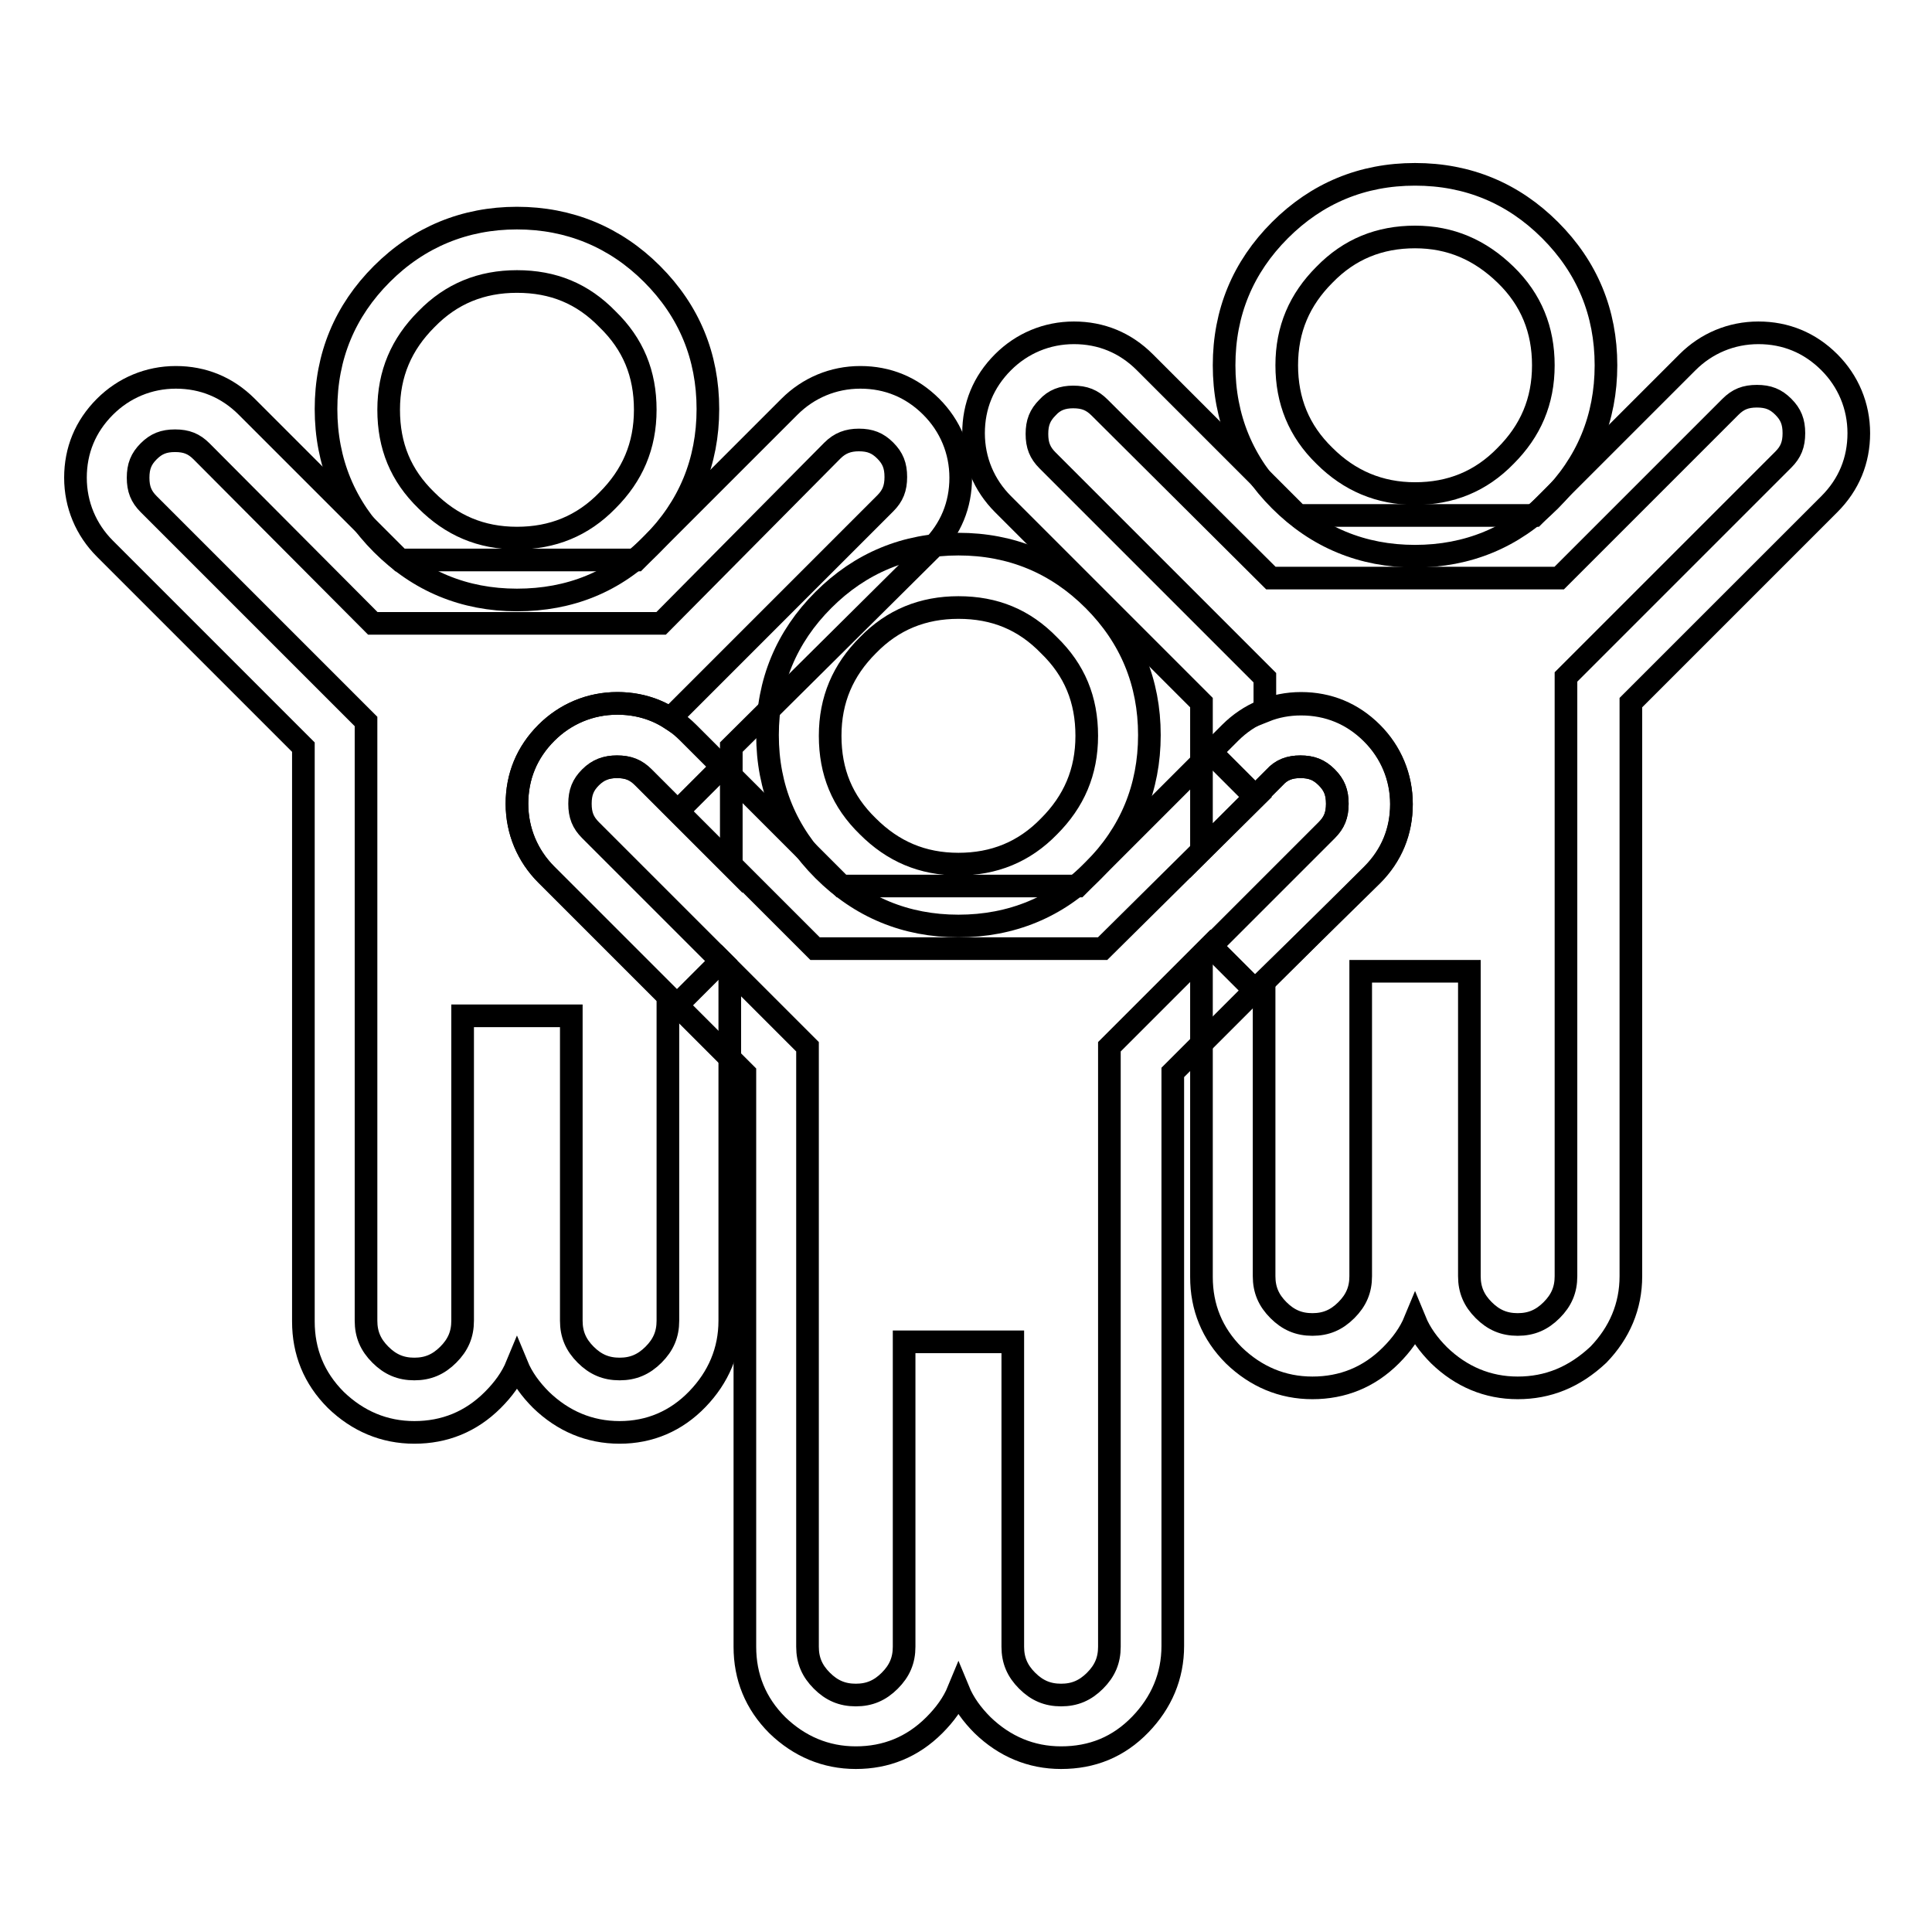
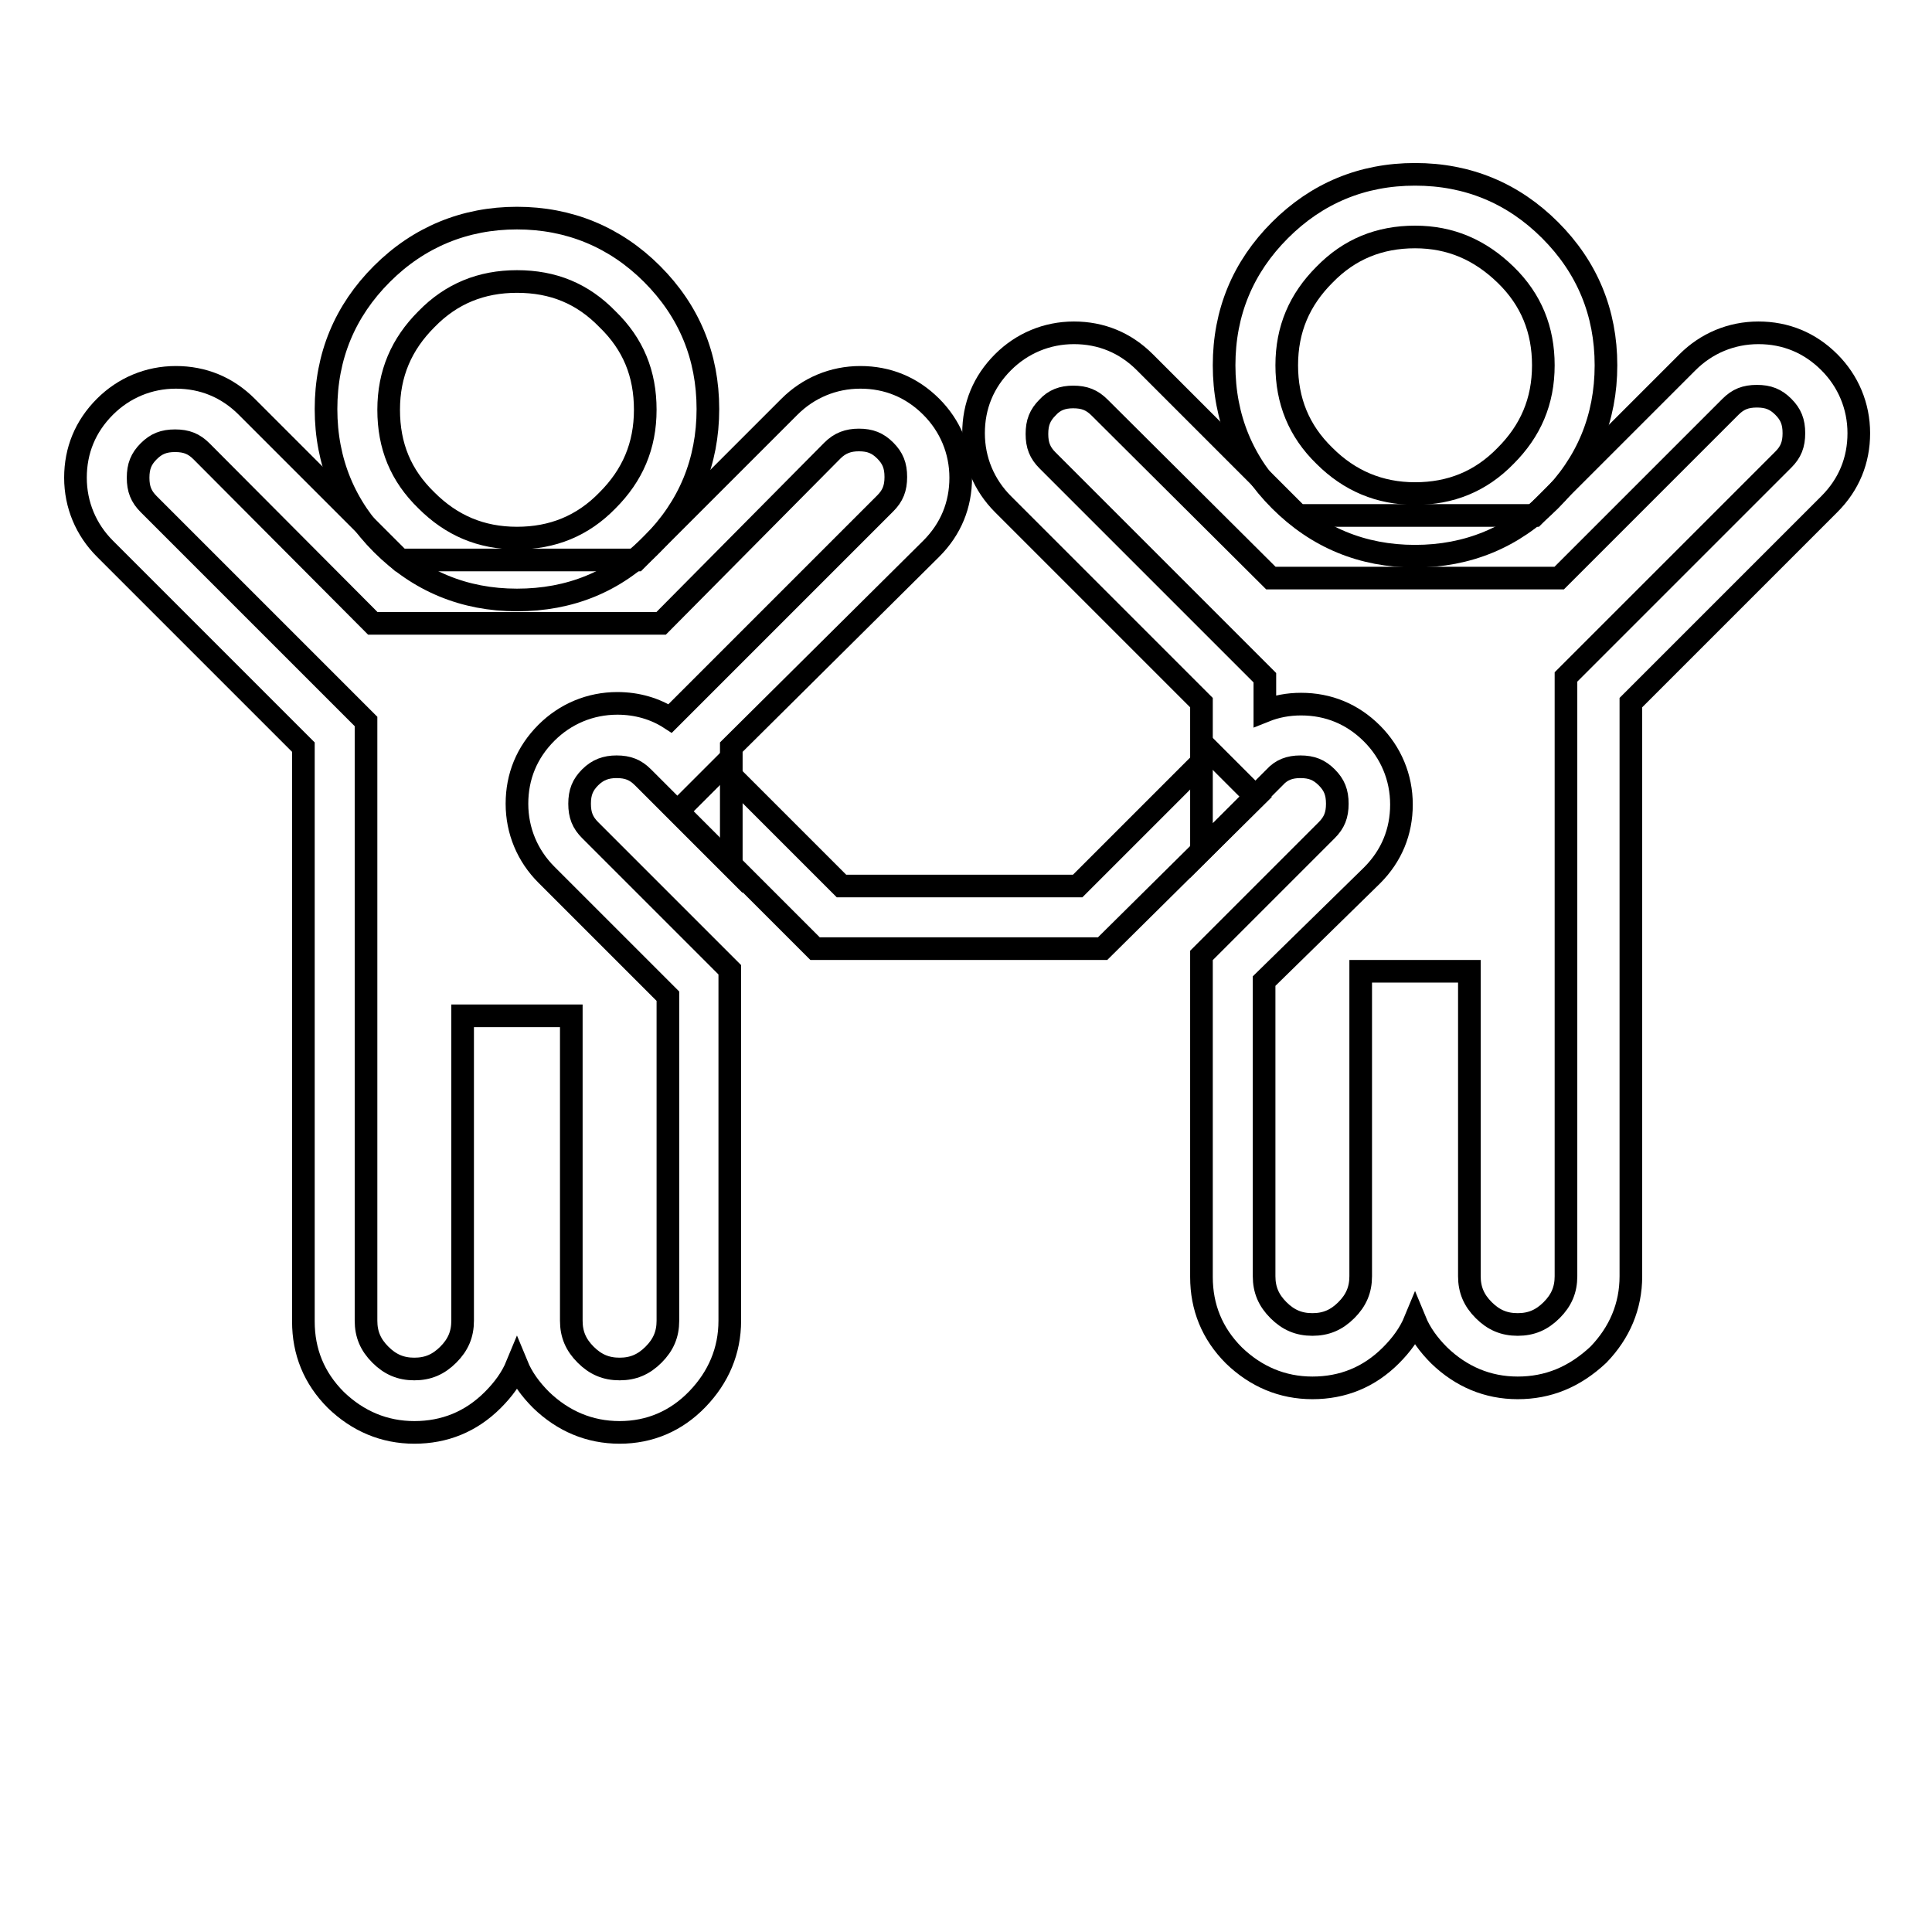
<svg xmlns="http://www.w3.org/2000/svg" version="1.1" x="0px" y="0px" viewBox="0 0 256 256" enable-background="new 0 0 256 256" xml:space="preserve">
  <g>
    <g>
-       <path stroke-width="3" fill-opacity="0" stroke="#000000" d="M140.6,232.9c-4,0-7.5-1.5-10.4-4.3c-1.4-1.4-2.5-2.9-3.2-4.6c-0.7,1.7-1.8,3.2-3.2,4.6c-2.9,2.9-6.4,4.3-10.4,4.3c-4,0-7.5-1.5-10.4-4.3c-2.9-2.9-4.3-6.4-4.3-10.4v-76l-9-9l5.9-5.9l11.4,11.4v79.5c0,1.8,0.6,3.2,1.9,4.5c1.3,1.3,2.7,1.9,4.5,1.9c1.8,0,3.2-0.6,4.5-1.9c1.3-1.3,1.9-2.7,1.9-4.5v-40.4h14.4v40.4c0,1.8,0.6,3.2,1.9,4.5c1.3,1.3,2.7,1.9,4.5,1.9c1.8,0,3.2-0.6,4.5-1.9c1.3-1.3,1.9-2.7,1.9-4.5v-79.5l13.4-13.4l5.9,5.9l-10.9,10.9v76c0,4-1.5,7.5-4.3,10.4C148.2,231.5,144.7,232.9,140.6,232.9z" />
      <path stroke-width="3" fill-opacity="0" stroke="#000000" d="M146.1,125.7H108l-18.2-18.2l5.9-5.9l15.8,15.8h31.3l17.7-17.7l5.9,5.9L146.1,125.7z" />
-       <path stroke-width="3" fill-opacity="0" stroke="#000000" d="M127,122.7c-7,0-13-2.5-17.9-7.4c-4.9-4.9-7.4-10.9-7.4-17.9c0-7,2.5-13,7.4-17.9s10.9-7.4,17.9-7.4c7,0,13,2.5,17.9,7.4c4.9,4.9,7.4,10.9,7.4,17.9s-2.5,13-7.4,17.9C140.1,120.2,134,122.7,127,122.7z M127,80.5c-4.7,0-8.7,1.6-12,5c-3.3,3.3-5,7.2-5,12s1.6,8.7,5,12c3.3,3.3,7.2,5,12,5c4.7,0,8.7-1.6,12-5c3.3-3.3,5-7.2,5-12s-1.6-8.7-5-12C135.7,82.1,131.8,80.5,127,80.5z" />
      <path stroke-width="3" fill-opacity="0" stroke="#000000" d="M201.1,183.9c-4,0-7.5-1.5-10.4-4.3c-1.4-1.4-2.5-2.9-3.2-4.6c-0.7,1.7-1.8,3.2-3.2,4.6c-2.9,2.9-6.4,4.3-10.4,4.3s-7.5-1.5-10.4-4.3c-2.9-2.9-4.3-6.4-4.3-10.4v-42.6l16.6-16.6c1-1,1.4-2,1.4-3.5s-0.4-2.5-1.4-3.5c-1-1-2-1.4-3.5-1.4c-1.4,0-2.5,0.4-3.4,1.4l-9.7,9.7V93.1l-26.3-26.3c-2.5-2.5-3.9-5.8-3.9-9.4c0-3.6,1.3-6.8,3.9-9.4c2.5-2.5,5.8-3.9,9.4-3.9s6.8,1.3,9.4,3.9l20.3,20.3h31.3l20.3-20.3c2.5-2.5,5.8-3.9,9.4-3.9c3.6,0,6.8,1.3,9.4,3.9c2.5,2.5,3.9,5.8,3.9,9.4c0,3.6-1.3,6.8-3.9,9.4l-26.3,26.3v76c0,4-1.5,7.5-4.3,10.4C208.6,182.5,205.1,183.9,201.1,183.9z M180.3,128.7h14.4v40.4c0,1.8,0.6,3.2,1.9,4.5c1.3,1.3,2.7,1.9,4.5,1.9c1.8,0,3.2-0.6,4.5-1.9c1.3-1.3,1.9-2.7,1.9-4.5V89.7l28.8-28.8c1-1,1.4-2,1.4-3.5s-0.4-2.5-1.4-3.5c-1-1-2-1.4-3.5-1.4s-2.5,0.4-3.5,1.4l-22.7,22.7h-38.2L145.7,54c-1-1-2-1.4-3.5-1.4c-1.4,0-2.5,0.4-3.4,1.4c-1,1-1.4,2-1.4,3.5s0.4,2.5,1.4,3.5l28.8,28.8v4.4c1.5-0.6,3.1-0.9,4.8-0.9c3.6,0,6.8,1.3,9.4,3.9c2.5,2.5,3.9,5.8,3.9,9.4c0,3.6-1.3,6.8-3.9,9.4L167.5,130v39.1c0,1.8,0.6,3.2,1.9,4.5c1.3,1.3,2.7,1.9,4.5,1.9c1.8,0,3.2-0.6,4.5-1.9c1.3-1.3,1.9-2.7,1.9-4.5L180.3,128.7L180.3,128.7z" />
      <path stroke-width="3" fill-opacity="0" stroke="#000000" d="M187.5,73.7c-7,0-13-2.5-17.9-7.4c-4.9-4.9-7.4-10.9-7.4-17.9c0-7,2.5-13,7.4-17.9c4.9-4.9,10.9-7.4,17.9-7.4c7,0,13,2.5,17.9,7.4c4.9,4.9,7.4,10.9,7.4,17.9c0,7-2.5,13-7.4,17.9C200.5,71.2,194.5,73.7,187.5,73.7z M187.5,31.4c-4.7,0-8.7,1.6-12,5c-3.3,3.3-5,7.2-5,12c0,4.7,1.6,8.7,5,12c3.3,3.3,7.3,5,12,5s8.7-1.6,12-5c3.3-3.3,5-7.2,5-12c0-4.7-1.6-8.7-5-12C196.1,33.1,192.2,31.4,187.5,31.4z" />
-       <path stroke-width="3" fill-opacity="0" stroke="#000000" d="M166.3,131.3l-5.9-5.9l15.4-15.4c1-1,1.4-2,1.4-3.5s-0.4-2.5-1.4-3.5c-1-1-2-1.4-3.5-1.4c-1.4,0-2.5,0.4-3.4,1.4l-2.6,2.6l-5.9-5.9l2.6-2.6c2.5-2.5,5.8-3.9,9.4-3.9c3.6,0,6.8,1.3,9.4,3.9c2.5,2.5,3.9,5.8,3.9,9.4c0,3.6-1.3,6.8-3.9,9.4L166.3,131.3z" />
      <path stroke-width="3" fill-opacity="0" stroke="#000000" d="M68.5,79.5c-7,0-13-2.5-17.9-7.4c-4.9-4.9-7.4-10.9-7.4-17.9c0-7,2.5-13,7.4-17.9c4.9-4.9,11-7.4,17.9-7.4s13,2.5,17.9,7.4c4.9,4.9,7.4,10.9,7.4,17.9c0,7-2.5,13-7.4,17.9C81.5,77.1,75.5,79.5,68.5,79.5z M68.5,37.3c-4.7,0-8.7,1.6-12,5c-3.3,3.3-5,7.2-5,12s1.6,8.7,5,12c3.3,3.3,7.2,5,12,5c4.7,0,8.7-1.6,12-5c3.3-3.3,5-7.2,5-12s-1.6-8.7-5-12C77.2,38.9,73.3,37.3,68.5,37.3z" />
      <path stroke-width="3" fill-opacity="0" stroke="#000000" d="M82.1,189.8c-4,0-7.5-1.5-10.4-4.3c-1.4-1.4-2.5-2.9-3.2-4.6c-0.7,1.7-1.8,3.2-3.2,4.6c-2.9,2.9-6.4,4.3-10.4,4.3c-4,0-7.5-1.5-10.4-4.3c-2.9-2.9-4.3-6.4-4.3-10.4V99L13.9,72.7c-2.5-2.5-3.9-5.8-3.9-9.4c0-3.6,1.3-6.8,3.9-9.4c2.5-2.5,5.8-3.9,9.4-3.9c3.6,0,6.8,1.3,9.4,3.9l20.3,20.3h31.3l20.3-20.3c2.5-2.5,5.8-3.9,9.4-3.9c3.6,0,6.8,1.3,9.4,3.9c2.5,2.5,3.9,5.8,3.9,9.4c0,3.6-1.3,6.8-3.9,9.4L96.9,99v15.7L85.2,103c-1-1-2-1.4-3.5-1.4c-1.4,0-2.5,0.4-3.5,1.4c-1,1-1.4,2-1.4,3.5s0.4,2.5,1.4,3.5l18.5,18.5V175c0,4-1.5,7.5-4.3,10.4C89.6,188.3,86.1,189.8,82.1,189.8z M61.3,134.6h14.4V175c0,1.8,0.6,3.2,1.9,4.5c1.3,1.3,2.7,1.9,4.5,1.9c1.8,0,3.2-0.6,4.5-1.9c1.3-1.3,1.9-2.7,1.9-4.5v-43l-16.1-16.1c-2.5-2.5-3.9-5.8-3.9-9.4c0-3.6,1.3-6.8,3.9-9.4c2.5-2.5,5.8-3.9,9.4-3.9c2.6,0,5,0.7,7,2l28.5-28.5c1-1,1.4-2,1.4-3.5s-0.4-2.5-1.4-3.5c-1-1-2-1.4-3.5-1.4c-1.4,0-2.5,0.4-3.5,1.4L87.6,82.6H49.4L26.7,59.8c-1-1-2-1.4-3.5-1.4s-2.5,0.4-3.5,1.4c-1,1-1.4,2-1.4,3.5s0.4,2.5,1.4,3.5l28.8,28.8V175c0,1.8,0.6,3.2,1.9,4.5c1.3,1.3,2.7,1.9,4.5,1.9c1.8,0,3.2-0.6,4.5-1.9c1.3-1.3,1.9-2.7,1.9-4.5L61.3,134.6L61.3,134.6z" />
-       <path stroke-width="3" fill-opacity="0" stroke="#000000" d="M89.7,133.2l-17.3-17.3c-2.5-2.5-3.9-5.8-3.9-9.4c0-3.6,1.3-6.8,3.9-9.4c2.5-2.5,5.8-3.9,9.4-3.9c3.6,0,6.8,1.3,9.4,3.9l4.5,4.5l-5.9,5.9l-4.5-4.5c-1-1-2-1.4-3.5-1.4c-1.4,0-2.5,0.4-3.5,1.4c-1,1-1.4,2-1.4,3.5s0.4,2.5,1.4,3.5l17.3,17.3L89.7,133.2z" />
    </g>
  </g>
</svg>